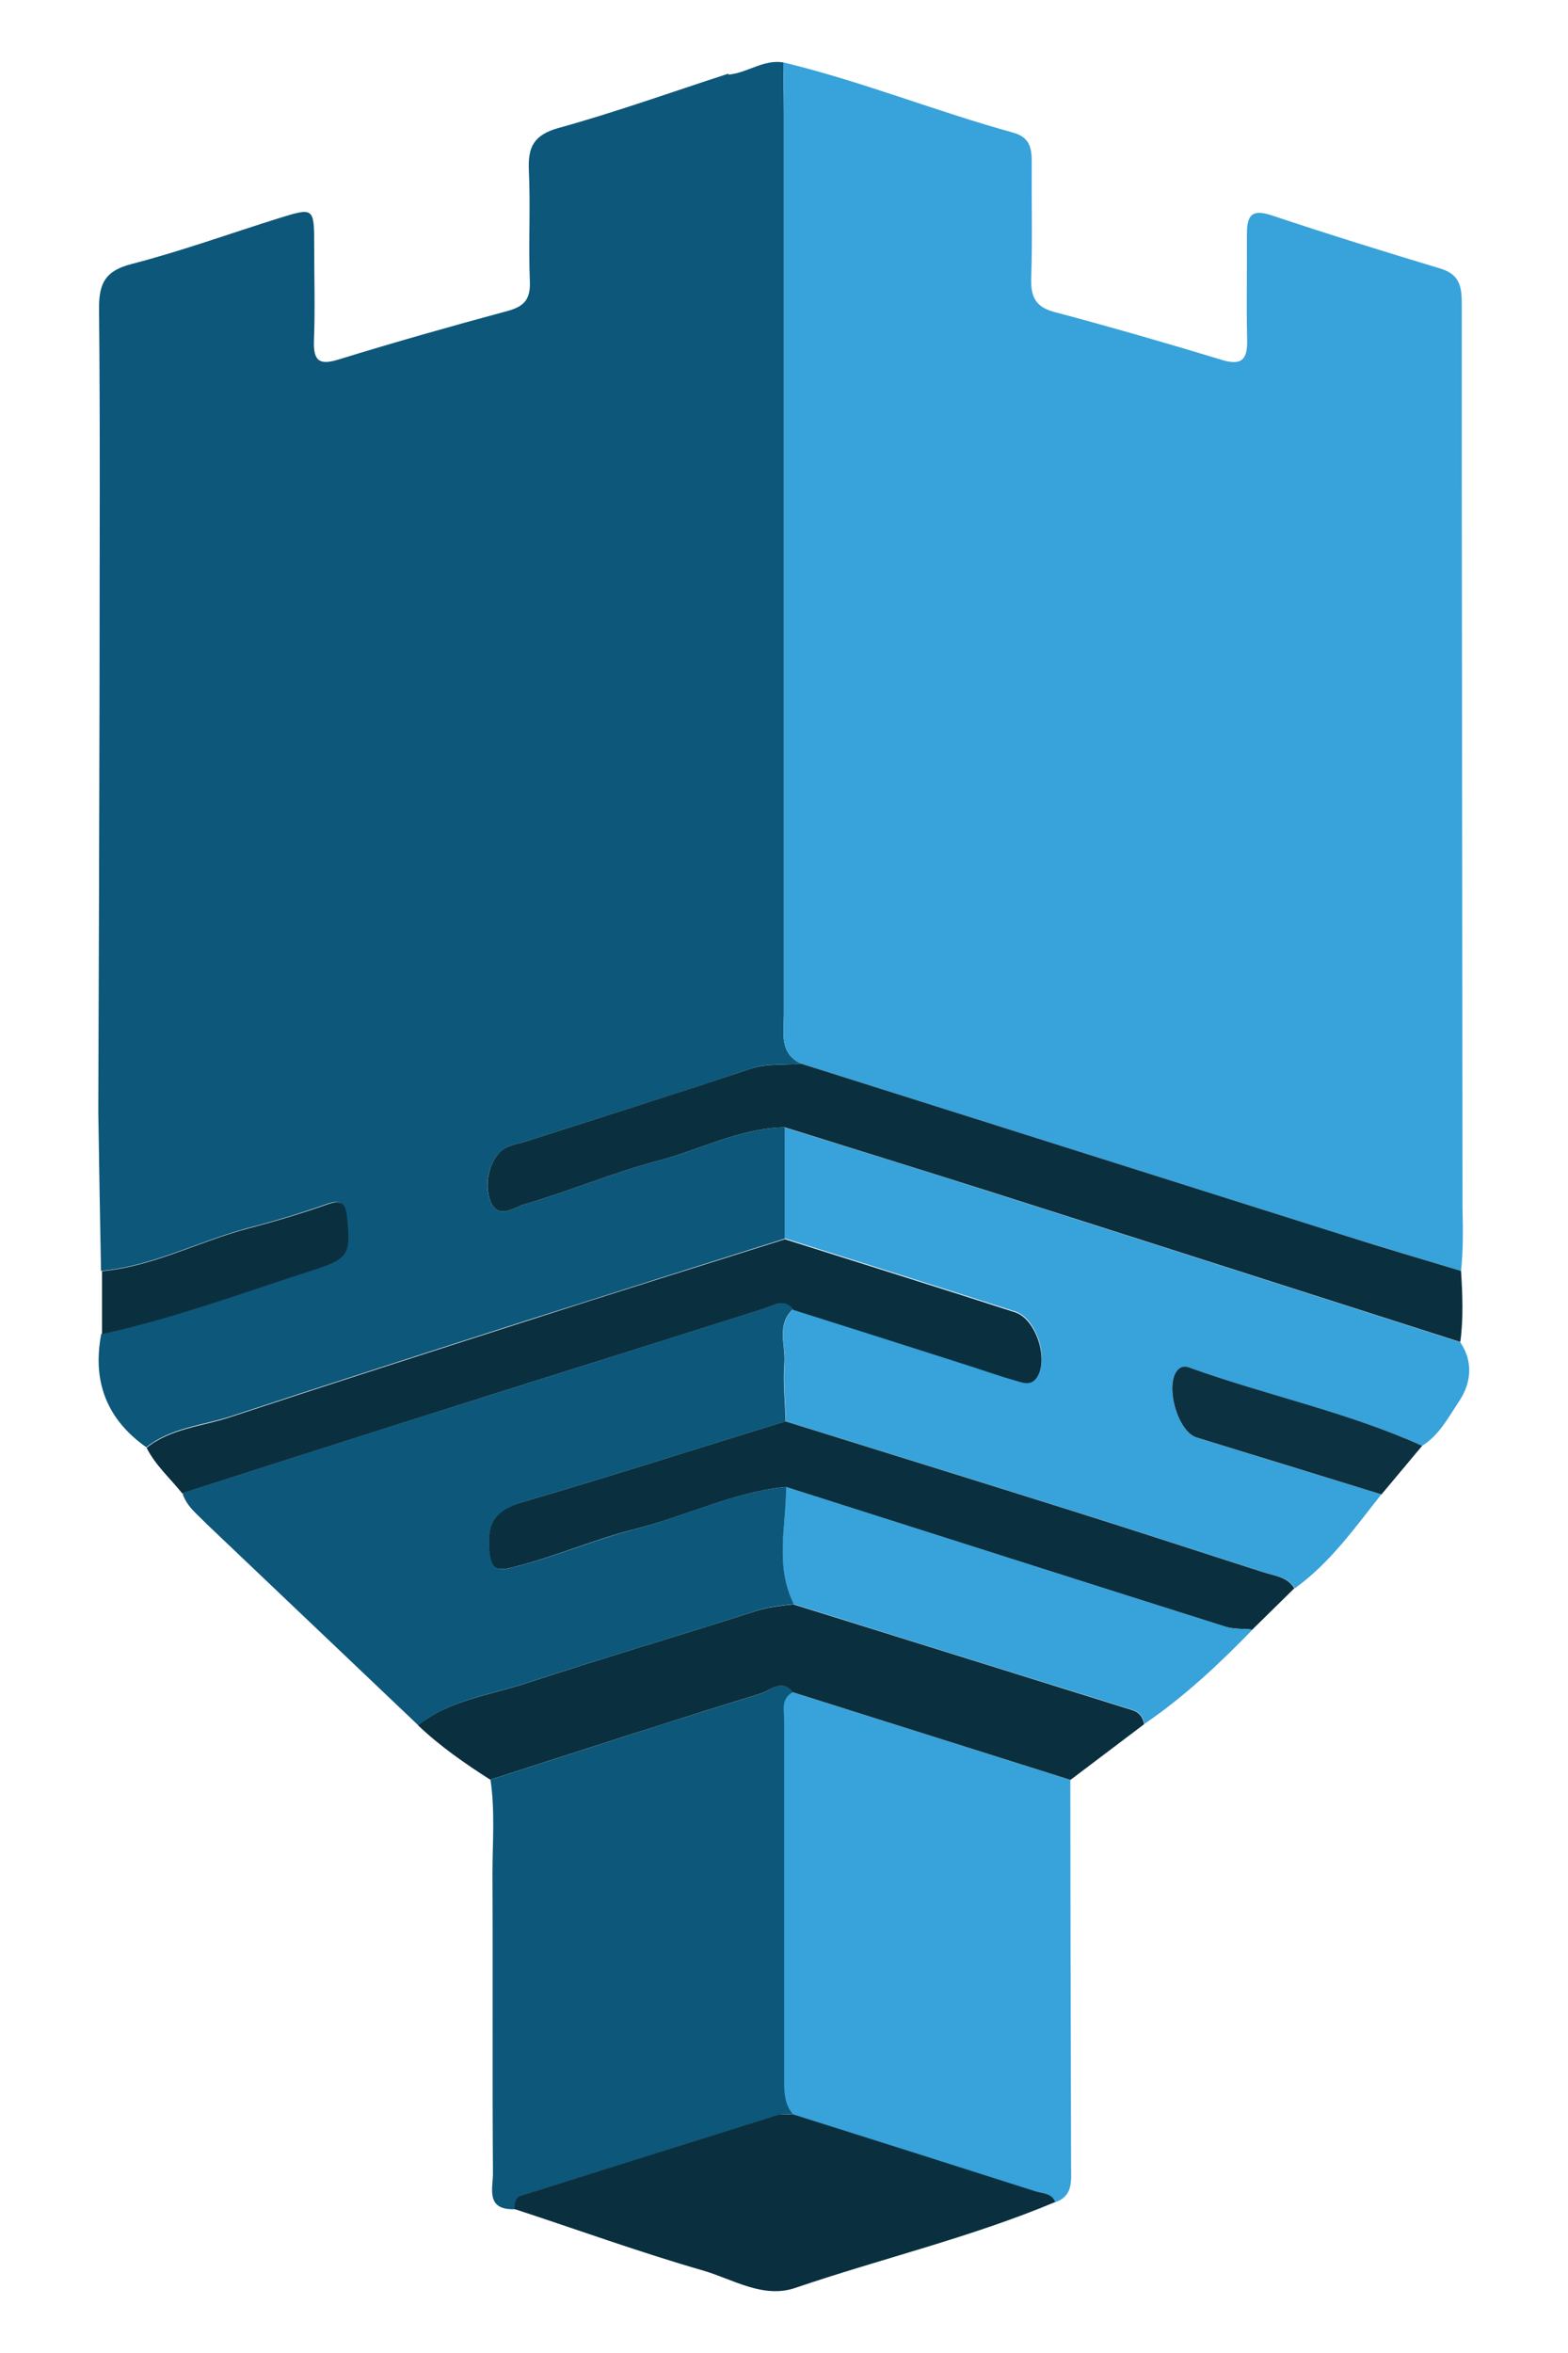
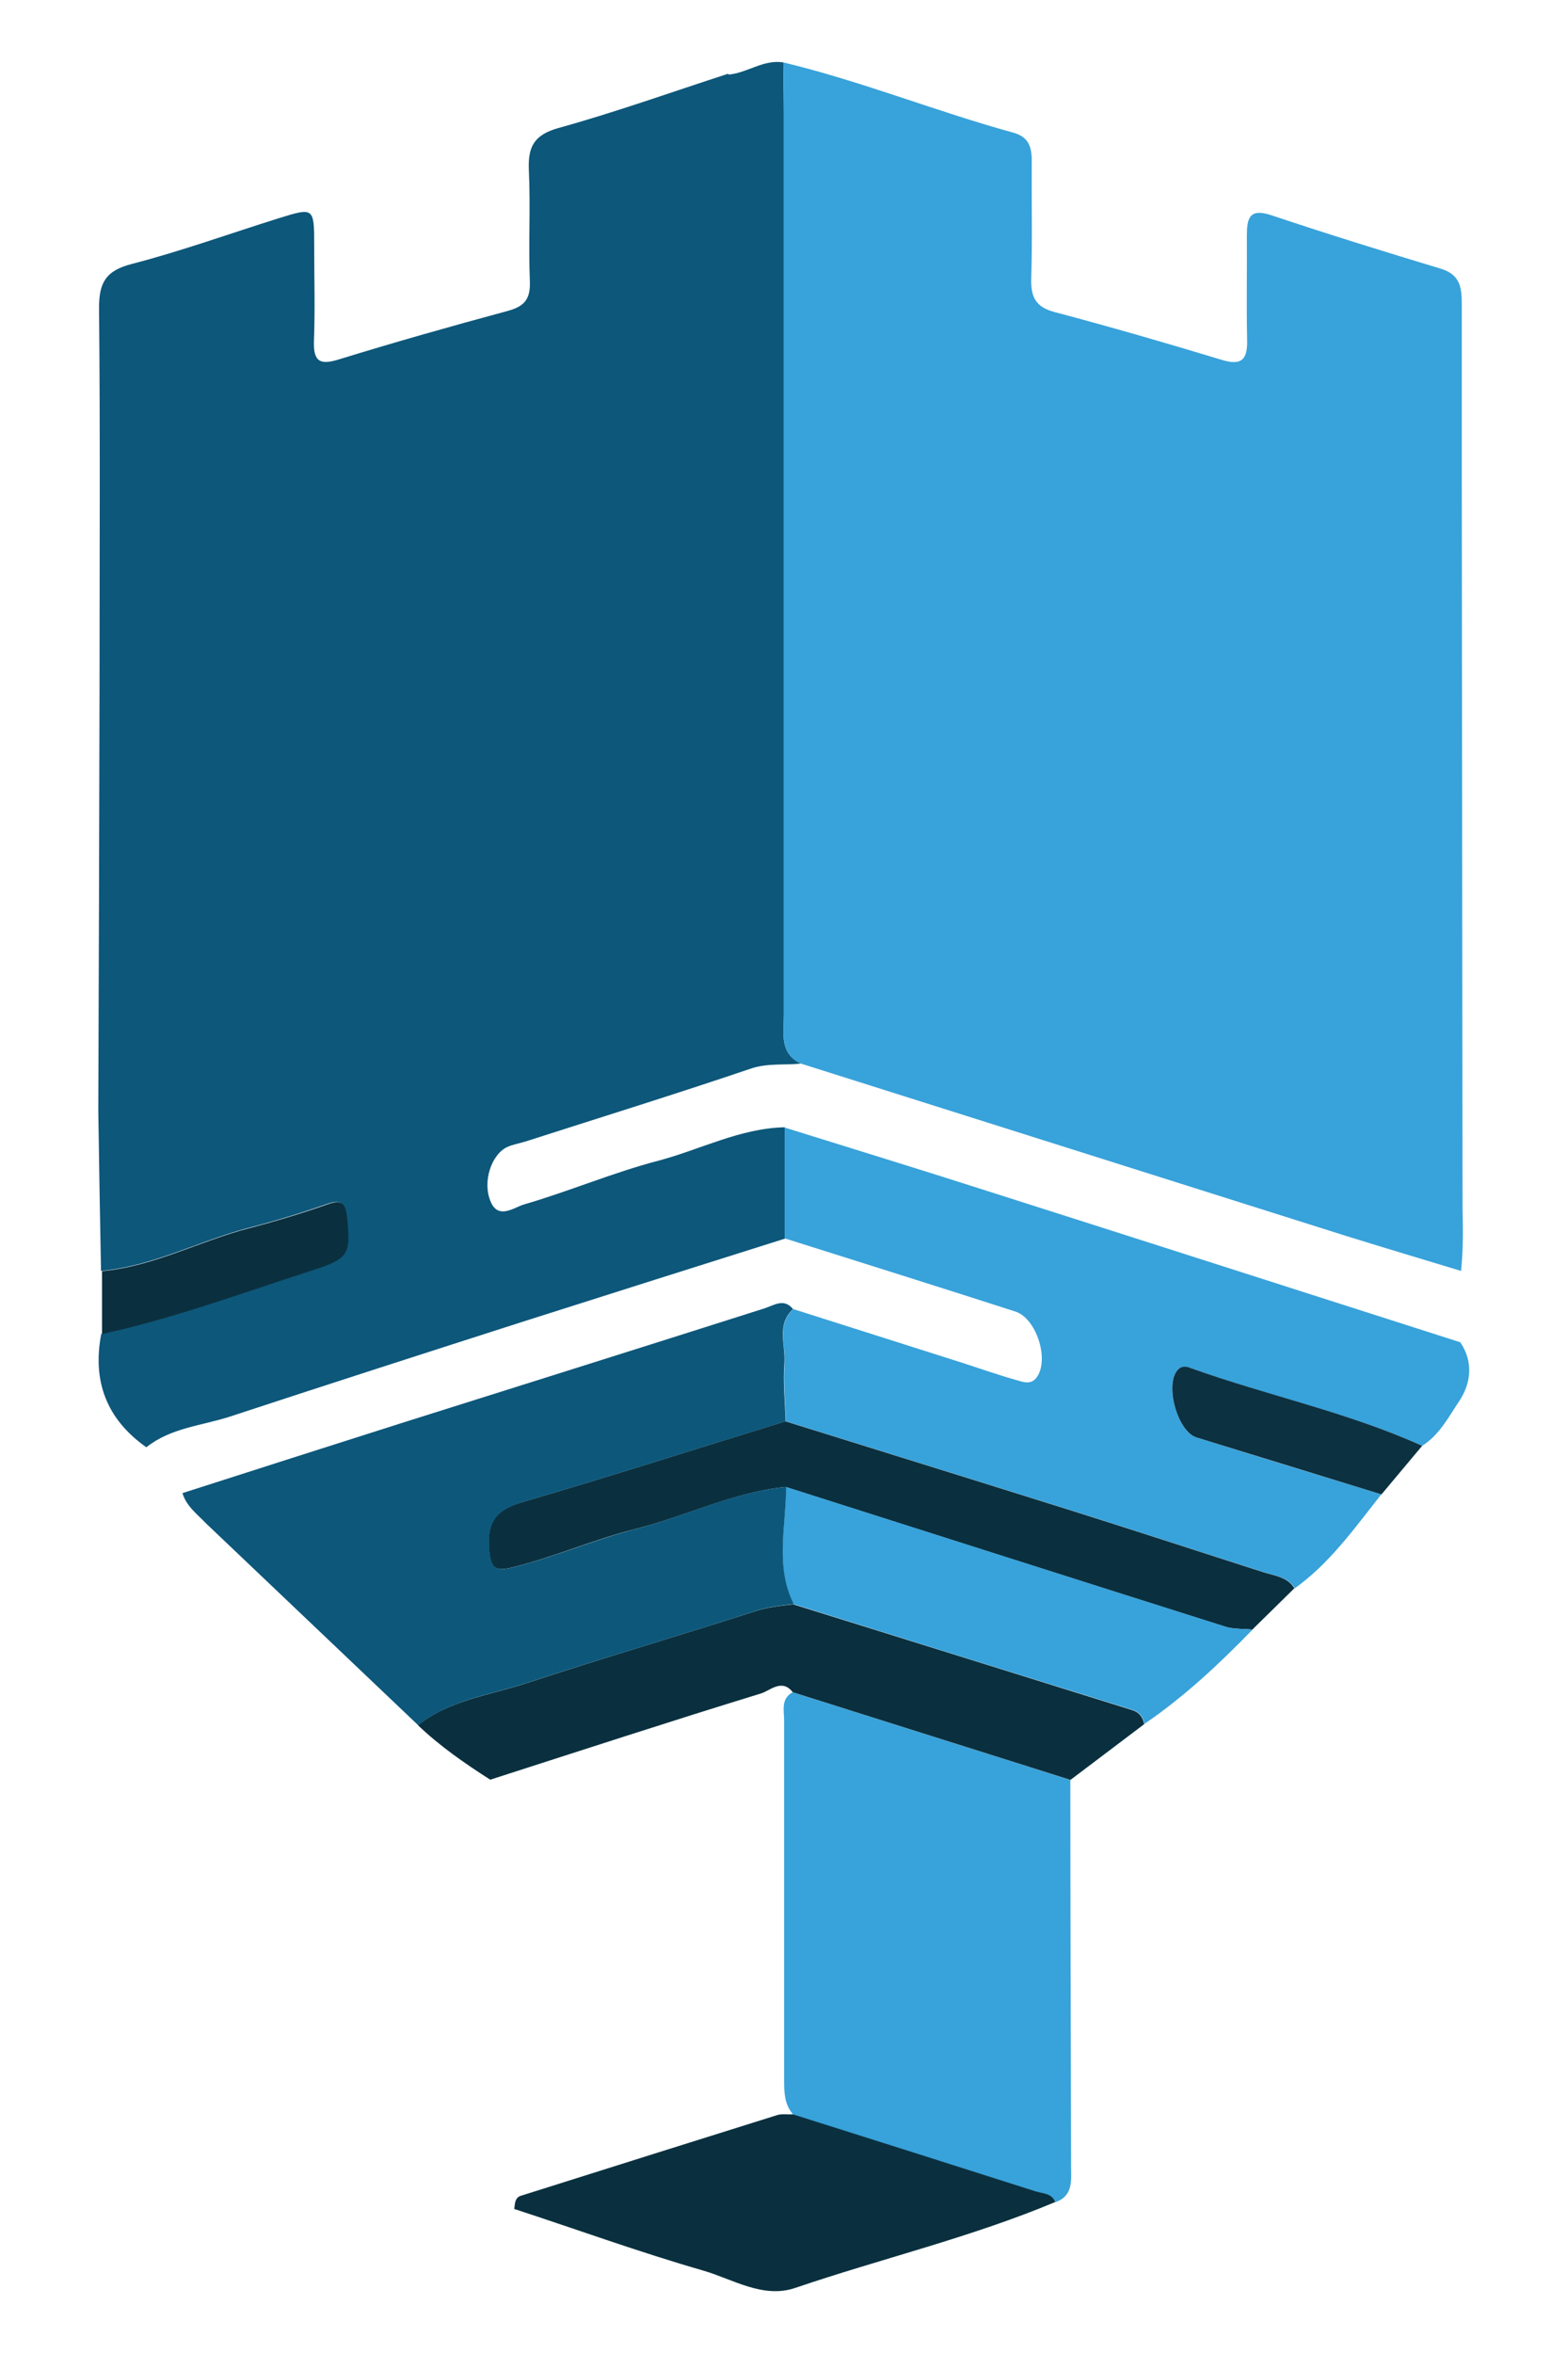
<svg xmlns="http://www.w3.org/2000/svg" id="Layer_1" viewBox="0 0 63.33 95">
  <defs>
    <style>.cls-1{fill:#0a303f;}.cls-2{fill:#38a2da;}.cls-3{fill:#0c3141;}.cls-4{fill:#0d577a;}</style>
  </defs>
  <path class="cls-4" d="M29.44,3.01c.75-.07,1.4-.62,2.2-.49,0,.69,.02,1.39,.02,2.08,0,12.13,0,24.26,0,36.39,0,.73-.19,1.53,.69,1.95-.68,.07-1.36-.03-2.05,.21-3.01,1.02-6.04,1.96-9.06,2.93-.25,.08-.52,.12-.76,.23-.63,.3-1.01,1.4-.66,2.21,.31,.73,.96,.22,1.33,.11,1.83-.53,3.6-1.29,5.44-1.77,1.7-.45,3.3-1.31,5.1-1.35,0,1.5,0,3,0,4.5-3.48,1.1-6.97,2.2-10.45,3.31-3.99,1.28-7.97,2.56-11.95,3.87-1.14,.37-2.39,.45-3.38,1.24-1.6-1.13-2.19-2.66-1.82-4.58,2.9-.63,5.68-1.66,8.49-2.57,1.48-.48,1.56-.64,1.41-2.13-.06-.56-.19-.75-.79-.54-1.05,.37-2.11,.69-3.19,.97-1.99,.53-3.84,1.54-5.93,1.73-.04-2.15-.08-4.3-.11-6.45,.02-5.73,.04-11.45,.05-17.18,0-5.08,.03-10.17-.02-15.25,0-1.02,.27-1.5,1.31-1.77,2.01-.52,3.97-1.23,5.95-1.85,1.42-.44,1.43-.44,1.43,1.11,0,1.28,.04,2.57-.01,3.85-.03,.87,.28,.97,1.04,.73,2.24-.69,4.5-1.33,6.76-1.94,.68-.18,.95-.46,.92-1.2-.06-1.5,.03-3-.04-4.49-.04-.94,.2-1.42,1.19-1.7,2.31-.64,4.57-1.45,6.85-2.19Z" />
  <path class="cls-2" d="M59.07,48.78c.02,.84,.03,1.69-.06,2.53-1.58-.48-3.16-.95-4.73-1.44-7.31-2.31-14.62-4.62-21.93-6.93-.88-.42-.69-1.22-.69-1.95,0-12.13,0-24.26,0-36.39,0-.69-.01-1.39-.02-2.08,3.16,.76,6.17,1.98,9.3,2.84,.67,.19,.74,.66,.73,1.23-.01,1.55,.03,3.1-.02,4.65-.02,.74,.17,1.16,.95,1.36,2.26,.6,4.51,1.25,6.75,1.93,.85,.26,1.04-.07,1.02-.83-.03-1.39,0-2.78-.01-4.17,0-.71,.09-1.14,.99-.84,2.27,.76,4.56,1.47,6.85,2.16,.81,.25,.84,.81,.84,1.49,0,2.43,0,4.86,0,7.29l.03,29.14Z" />
  <path class="cls-2" d="M31.69,50.02c0-1.5,0-3,0-4.5,2.75,.86,5.5,1.7,8.24,2.58,6.35,2.02,12.7,4.06,19.05,6.09,.54,.8,.43,1.66-.04,2.37-.43,.64-.8,1.37-1.5,1.81-3.01-1.36-6.25-2.02-9.35-3.14-.18-.06-.4-.1-.56,.12-.47,.64,.04,2.45,.79,2.68,2.49,.78,4.98,1.54,7.47,2.3-1.07,1.35-2.07,2.77-3.49,3.79-.29-.45-.78-.5-1.23-.64-2.53-.81-5.06-1.64-7.6-2.44-3.91-1.23-7.82-2.44-11.73-3.66-.02-.78-.11-1.56-.05-2.33,.05-.74-.34-1.56,.35-2.2,2.29,.73,4.57,1.45,6.86,2.18,.71,.23,1.42,.48,2.13,.68,.28,.08,.62,.23,.86-.13,.49-.73-.04-2.36-.88-2.63-3.1-1-6.2-1.97-9.3-2.95Z" />
-   <path class="cls-4" d="M20.77,89.19c-1.18,.03-.85-.87-.86-1.48-.03-4.01,0-8.02-.02-12.02,0-1.28,.11-2.56-.08-3.84,3.64-1.17,7.27-2.36,10.93-3.48,.36-.11,.84-.63,1.29-.05-.48,.27-.34,.74-.34,1.14,0,4.85,0,9.7,0,14.55,0,.49,.03,.96,.36,1.35-.21,0-.44-.03-.63,.03-3.46,1.08-6.91,2.17-10.36,3.26-.24,.08-.24,.32-.26,.53Z" />
  <path class="cls-2" d="M32.03,85.36c-.34-.39-.36-.86-.36-1.35,0-4.85,0-9.7,0-14.55,0-.4-.14-.87,.34-1.14l11.22,3.54c0,5.19,.02,10.38,.03,15.58,0,.58,.1,1.21-.64,1.47-.15-.36-.51-.34-.79-.43-3.26-1.04-6.53-2.07-9.8-3.11Z" />
-   <path class="cls-1" d="M58.98,54.18c-6.35-2.03-12.7-4.07-19.05-6.09-2.74-.87-5.49-1.72-8.24-2.58-1.81,.04-3.4,.9-5.1,1.35-1.84,.48-3.61,1.24-5.44,1.77-.37,.11-1.02,.62-1.33-.11-.34-.81,.03-1.92,.66-2.21,.24-.11,.51-.15,.76-.23,3.02-.97,6.06-1.92,9.06-2.93,.69-.23,1.37-.14,2.05-.21,7.31,2.31,14.62,4.62,21.93,6.93,1.57,.5,3.15,.96,4.73,1.44,.06,.96,.1,1.91-.03,2.87Z" />
  <path class="cls-1" d="M43.24,71.86c-3.74-1.18-7.48-2.36-11.22-3.54-.44-.57-.92-.06-1.29,.05-3.65,1.12-7.29,2.31-10.93,3.48-1.03-.66-2.03-1.35-2.92-2.2,1.28-1.02,2.9-1.21,4.39-1.7,3.06-1.01,6.16-1.91,9.22-2.9,.52-.17,1.03-.22,1.55-.28,4.56,1.42,9.13,2.85,13.69,4.27,.29,.09,.43,.29,.48,.57l-2.99,2.26Z" />
-   <path class="cls-1" d="M32.02,52.86c-.37-.45-.75-.16-1.15-.03-4.9,1.56-9.81,3.09-14.72,4.65-2.93,.93-5.86,1.87-8.79,2.81-.49-.61-1.08-1.13-1.44-1.84,.99-.79,2.24-.86,3.38-1.24,3.98-1.31,7.96-2.59,11.95-3.87,3.48-1.12,6.96-2.21,10.45-3.31,3.1,.98,6.2,1.95,9.3,2.95,.84,.27,1.37,1.9,.88,2.63-.24,.36-.58,.21-.86,.13-.72-.2-1.42-.46-2.13-.68-2.29-.73-4.57-1.46-6.86-2.18Z" />
  <path class="cls-1" d="M32.03,85.36c3.27,1.03,6.53,2.07,9.8,3.11,.29,.09,.65,.07,.79,.43-3.41,1.43-7.01,2.28-10.51,3.47-1.29,.44-2.53-.36-3.7-.7-2.57-.74-5.1-1.66-7.64-2.49,.03-.21,.02-.45,.26-.53,3.45-1.09,6.91-2.18,10.36-3.26,.19-.06,.42-.02,.63-.03Z" />
  <path class="cls-1" d="M31.74,60.03c-2.13,.21-4.04,1.19-6.08,1.7-1.64,.41-3.2,1.1-4.85,1.52-.77,.2-.99,.15-1.06-.71-.09-1.11,.3-1.6,1.35-1.9,3.56-1.04,7.08-2.17,10.62-3.26,3.91,1.22,7.82,2.43,11.73,3.66,2.54,.8,5.07,1.63,7.6,2.44,.45,.14,.95,.19,1.23,.64l-1.7,1.67c-.37-.04-.76-.01-1.1-.12-5.92-1.87-11.84-3.76-17.75-5.64Z" />
  <path class="cls-2" d="M31.74,60.03c5.92,1.88,11.83,3.77,17.75,5.64,.35,.11,.73,.08,1.1,.12-1.35,1.39-2.76,2.71-4.37,3.81-.05-.28-.19-.48-.48-.57-4.57-1.42-9.13-2.84-13.69-4.27-.77-1.53-.3-3.15-.31-4.73Z" />
  <path class="cls-1" d="M4.11,51.32c2.09-.19,3.94-1.21,5.93-1.73,1.07-.28,2.14-.6,3.19-.97,.6-.21,.73-.02,.79,.54,.15,1.49,.07,1.65-1.41,2.13-2.82,.91-5.6,1.94-8.49,2.57v-2.54Z" />
  <path class="cls-3" d="M55.79,60.33c-2.49-.77-4.99-1.53-7.47-2.3-.75-.24-1.26-2.04-.79-2.68,.17-.23,.39-.19,.56-.12,3.09,1.11,6.34,1.78,9.35,3.14l-1.65,1.97Z" />
  <path class="cls-4" d="M16.89,69.65l-8.55-8.13c-.36-.38-.81-.7-.97-1.24,2.93-.94,5.86-1.88,8.79-2.81,4.91-1.55,9.82-3.09,14.72-4.65,.4-.13,.78-.42,1.15,.03-.69,.64-.29,1.46-.35,2.2-.06,.77,.03,1.55,.05,2.33-3.54,1.09-7.07,2.22-10.62,3.26-1.05,.31-1.44,.8-1.35,1.9,.07,.86,.29,.91,1.06,.71,1.65-.42,3.21-1.1,4.85-1.52,2.04-.52,3.95-1.5,6.08-1.7,0,1.58-.46,3.2,.31,4.73-.52,.06-1.03,.11-1.55,.28-3.06,1-6.16,1.89-9.22,2.9-1.49,.49-3.1,.68-4.39,1.7" />
</svg>